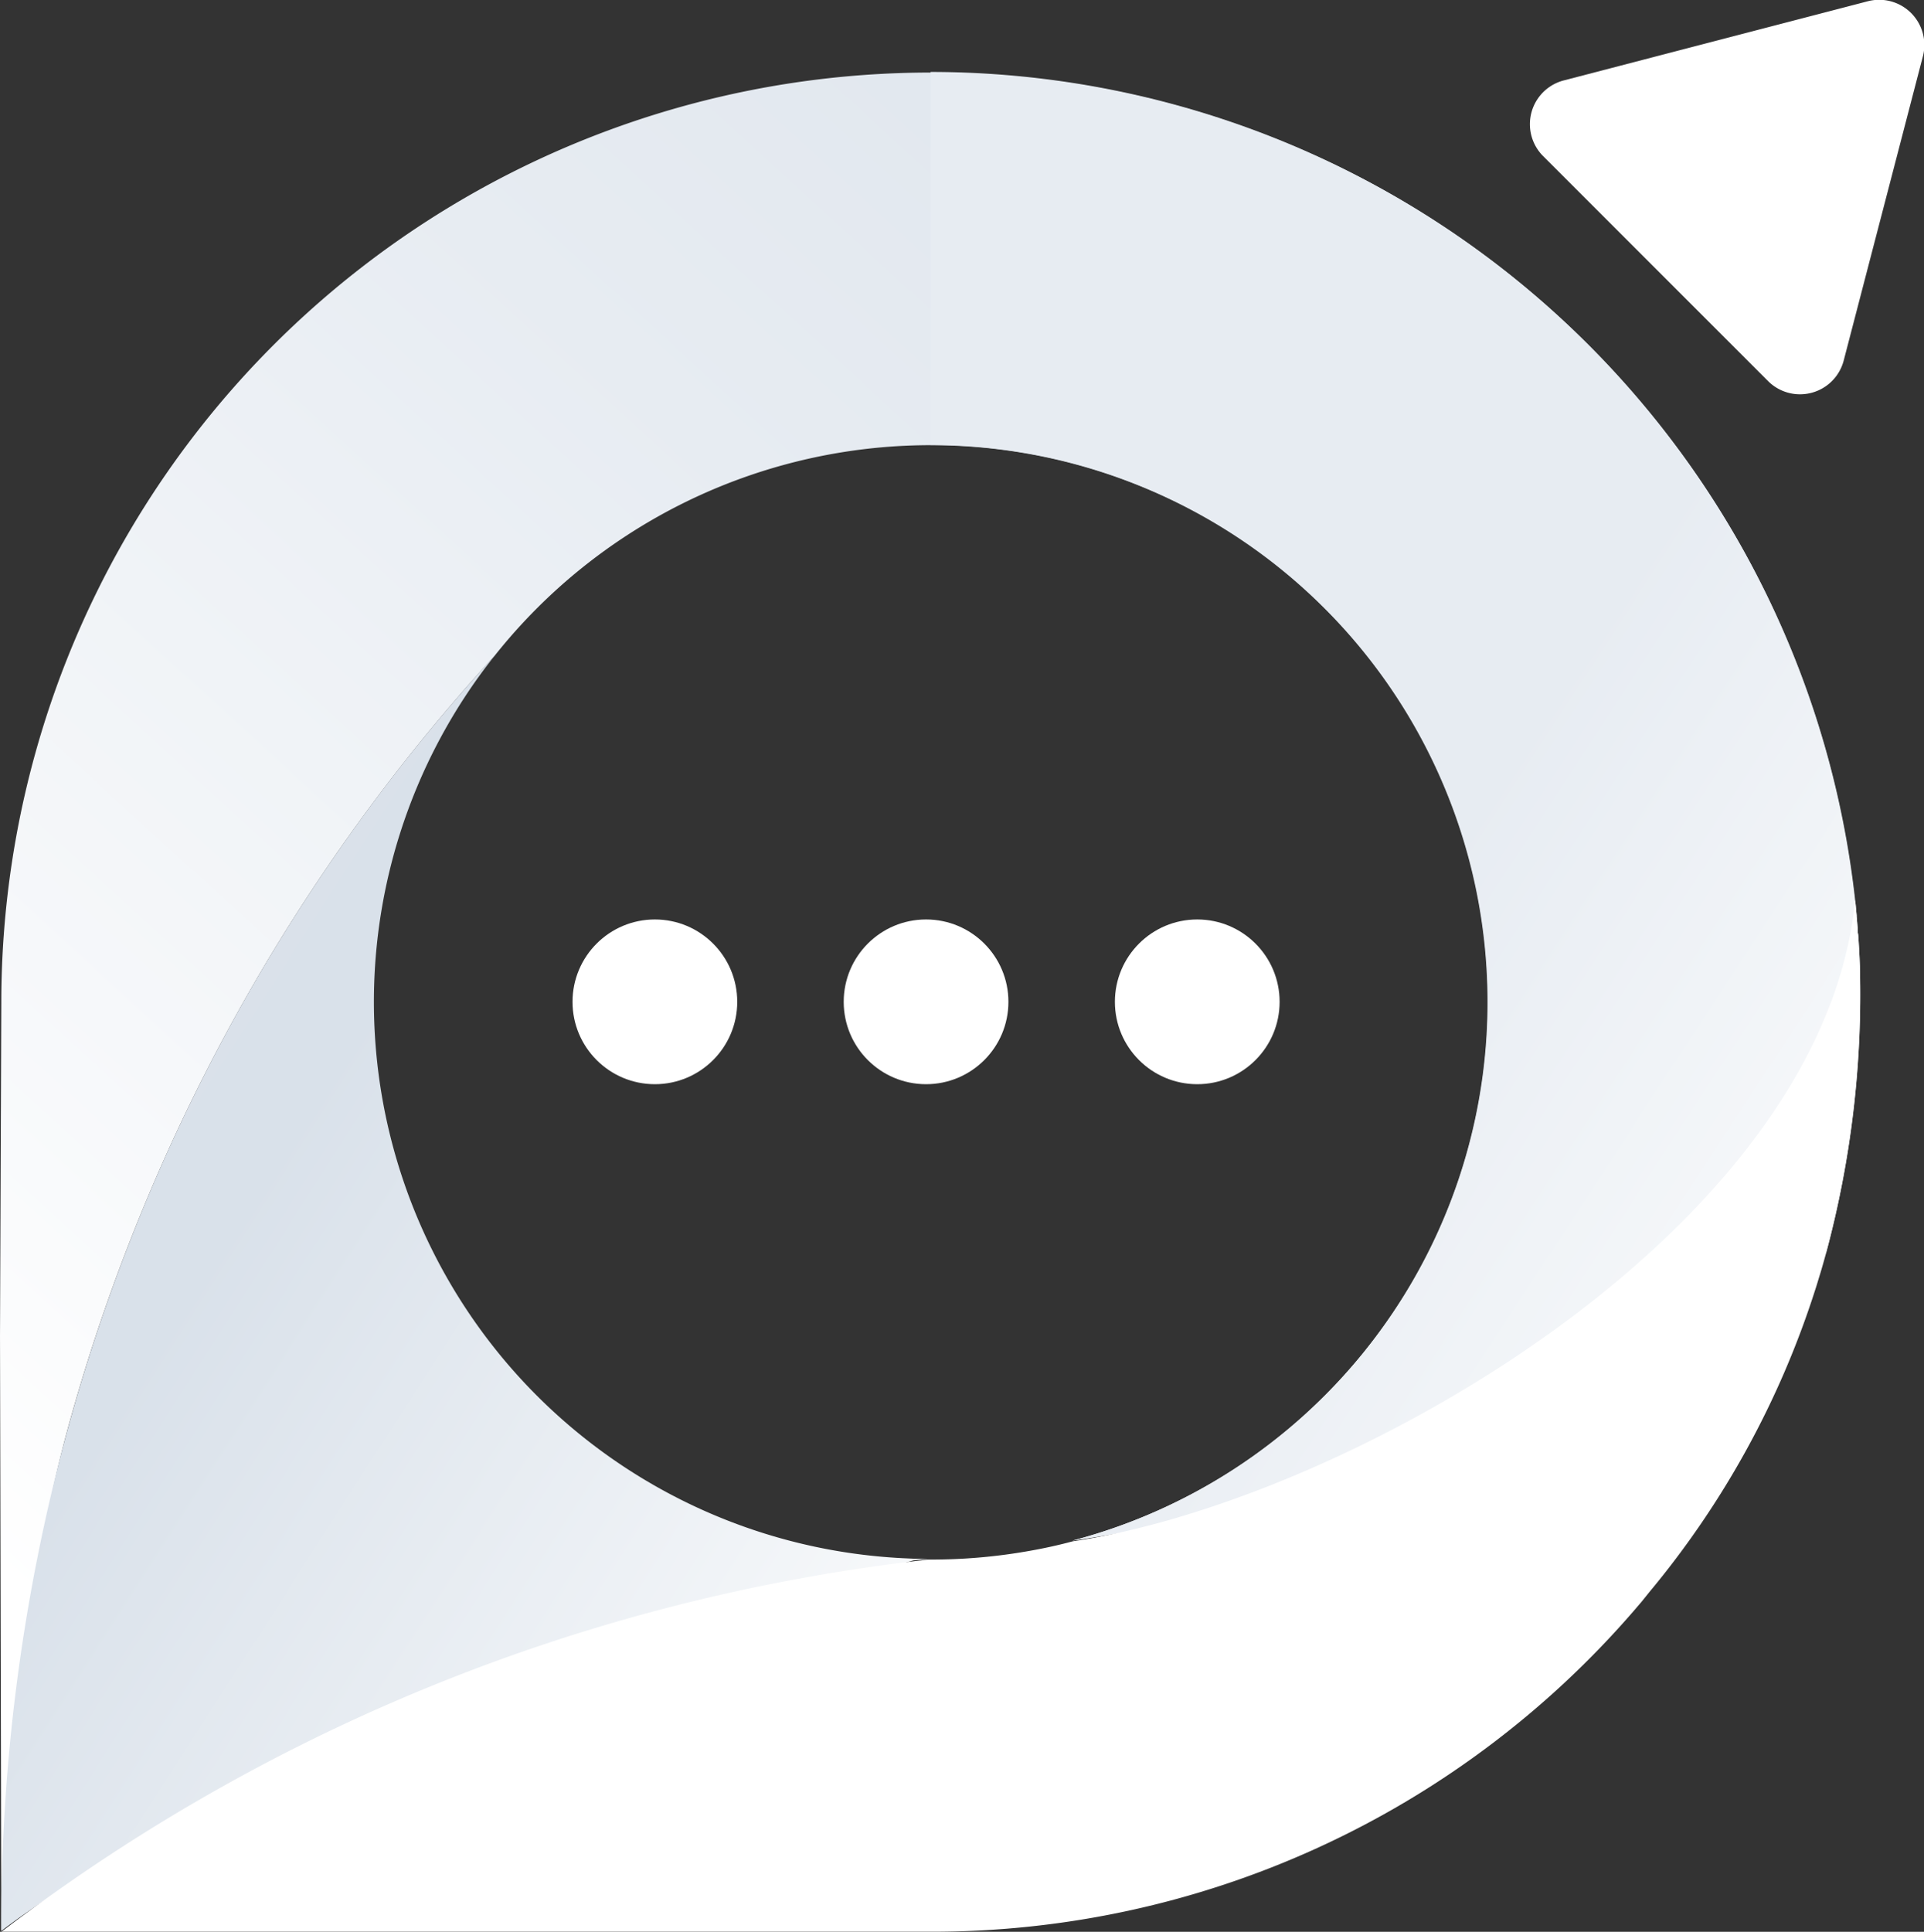
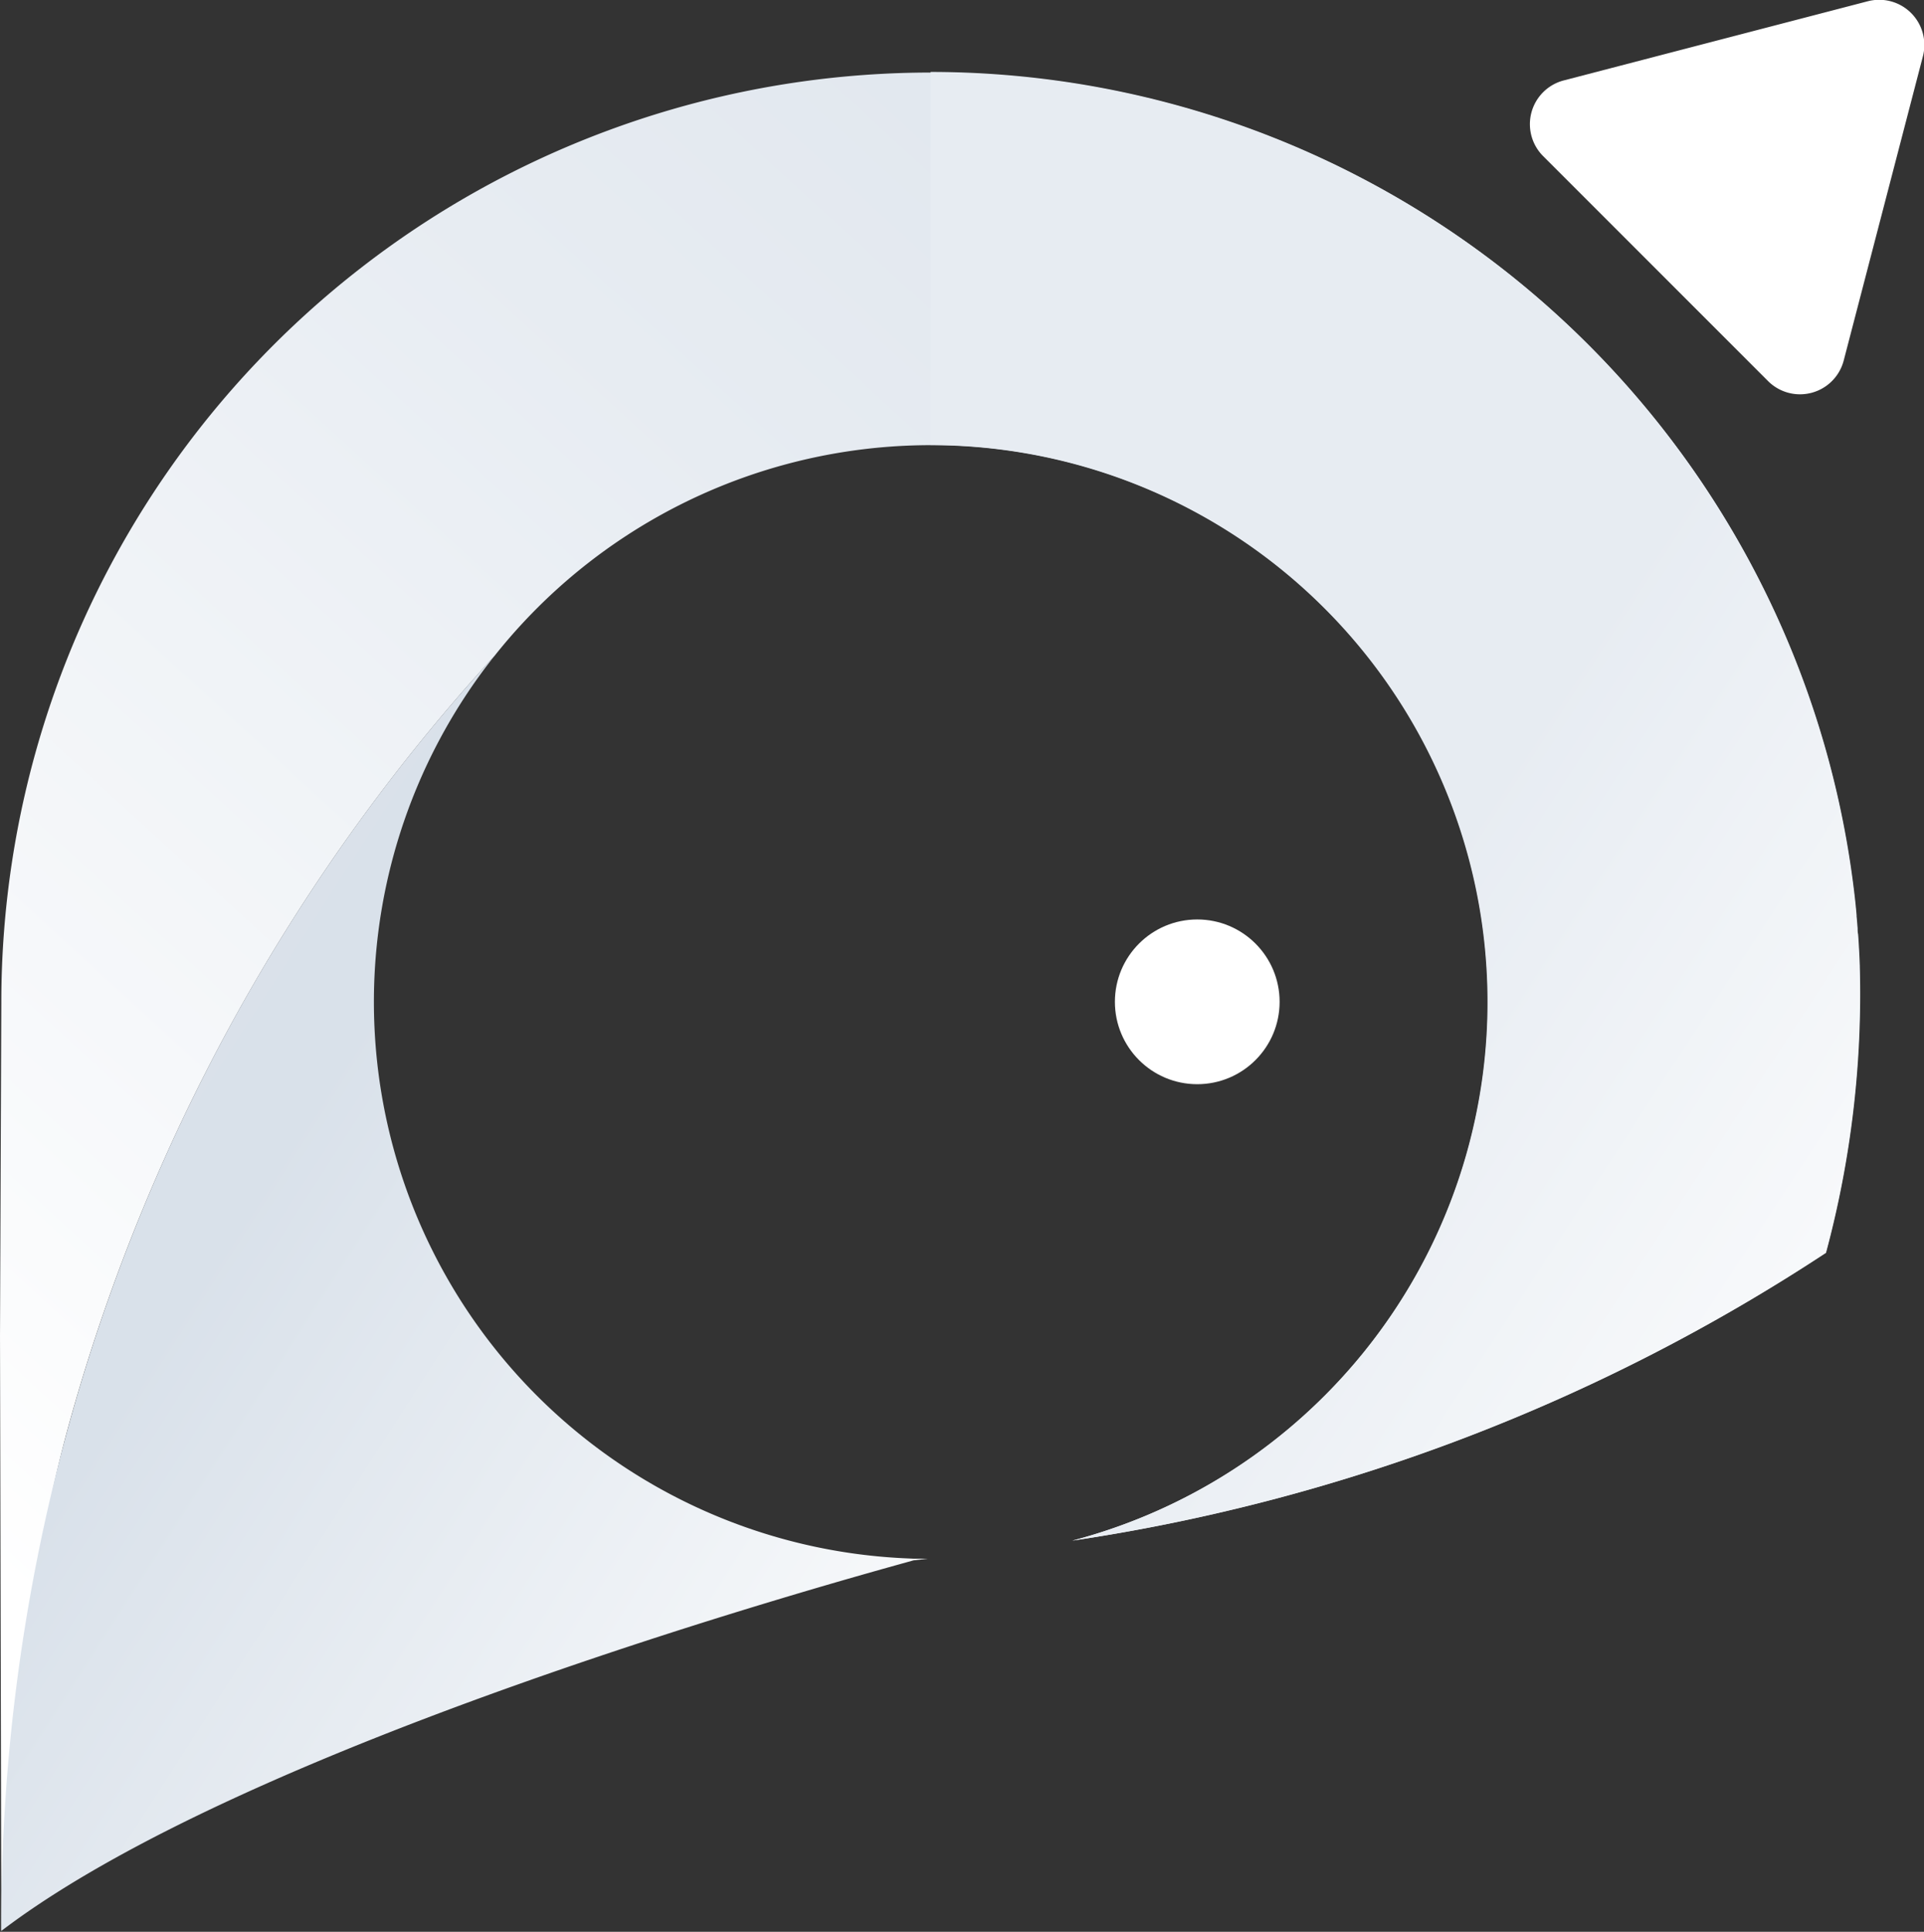
<svg xmlns="http://www.w3.org/2000/svg" class="chat360__btn-logo" viewBox="0 0 26.236 26.338">
  <rect x="0" y="0" width="26.236" height="26.338" fill="#333333" stroke="none" />
  <defs>
    <style>
            .a {
              fill: url(#f);
            }
    
            .b {
              fill: url(#e);
            }
    
            .c {
              fill: #fff;
            }
    
            .d {
              fill: url(#d);
            }
          </style>
    <linearGradient id="f" x1="-.117" x2=".9" y1="1.135" y2=".023">
      <stop stop-color="#fff" offset="0" />
      <stop stop-color="#fff" offset=".21" />
      <stop stop-color="#e7ecf2" offset=".68" />
      <stop stop-color="#dce3eb" offset="1" />
    </linearGradient>
    <linearGradient id="e" x1="1.122" x2=".283" y1="1.293" y2=".423">
      <stop stop-color="#fff" offset="0" />
      <stop stop-color="#fff" offset=".21" />
      <stop stop-color="#e7ecf2" offset=".78" />
      <stop stop-color="#e7ecf2" offset="1" />
    </linearGradient>
    <linearGradient id="d" x1="1.206" x2="-.045" y1="1.314" y2=".23">
      <stop stop-color="#fff" offset="0" />
      <stop stop-color="#fff" offset=".21" />
      <stop stop-color="#d9e1ea" offset=".78" />
      <stop stop-color="#dbe2ea" offset="1" />
    </linearGradient>
  </defs>
  <g transform="translate(0)">
    <g transform="translate(0 .981)">
      <path class="a" transform="translate(-155.9 -188.5)" d="M180.8,204.6a25.528,25.528,0,0,1-10.275,3.924,7.593,7.593,0,1,0-7.879-12.066,25.629,25.629,0,0,0-5.781,10.392c-.019.066-.038.138-.057.207q-.151.563-.264,1.137l-.471,4.257q-.024.646-.024,1.3h0l-.011-.986-.12,1.086v-.156l-.018-7.96.018-4.553a12.678,12.678,0,0,1,25.278-1.4h0c.008.071.015.143.021.214a.059.059,0,0,1,0,.015c.005.055.01.11.014.166,0,.026,0,.053.007.081q.015.213.023.428a.135.135,0,0,1,0,.016A13.587,13.587,0,0,1,180.8,204.6Z">
            </path>
      <path class="b" transform="translate(-335.45 -188.5)" d="M360.346,204.6a25.528,25.528,0,0,1-10.275,3.924,7.593,7.593,0,0,0-1.931-14.938V188.5a12.682,12.682,0,0,1,12.6,11.274h0c.008.071.015.143.021.214a.057.057,0,0,1,0,.015c.005.055.01.11.014.166,0,.026,0,.053.007.081q.015.213.023.428a.124.124,0,0,1,0,.016A13.587,13.587,0,0,1,360.346,204.6Z">
            </path>
-       <ellipse class="c" transform="translate(11.505 11.555)" cx="1.123" cy="1.123" rx="1.123" ry="1.123" />
-       <ellipse class="c" transform="translate(7.807 11.555)" cx="1.123" cy="1.123" rx="1.123" ry="1.123" />
      <ellipse class="c" transform="translate(15.203 11.555)" cx="1.123" cy="1.123" rx="1.123" ry="1.123" />
      <path class="d" transform="translate(-156.12 -301.04)" d="m168.77 321.31h-0.195l-0.152-7e-3a7.593 7.593 0 0 1-5.556-12.307 25.6 25.6 0 0 0-6.73 17.333v0.057c3.378-2.575 11.532-4.8 12.44-5.053z">
-             </path>
-       <path class="c" transform="translate(-156.08 -348.07)" d="M180.983,364.167c-.026.092-.051.184-.078.273l-.027.088c-.015.05-.03.1-.046.148a12.271,12.271,0,0,1-2.26,4.118l-.007.009-.1.124-.113.132a12.647,12.647,0,0,1-9.574,4.367H156.1a.009.009,0,0,1,0,0,.01.01,0,0,1,0,0l.08-.06.051-.039h0a25.531,25.531,0,0,1,12.309-4.952h0l.19-.023h.047a7.59,7.59,0,0,0,1.351-.12q.3-.053.582-.129c3.7-.549,10.127-4.16,10.658-8.65v-.006l.009-.087.01.092c0,.04.008.081.011.121a.06.06,0,0,1,0,.015c.005.055.01.11.014.166,0,.026,0,.053.007.081q.015.213.023.428a.136.136,0,0,1,0,.017A13.588,13.588,0,0,1,180.983,364.167Z">
            </path>
    </g>
    <path class="c" transform="translate(-139.69 -830.96)" d="M165.16,830.977a.616.616,0,0,1,.751.751l-1.08,4.148a.616.616,0,0,1-1.031.28l-3.068-3.068a.616.616,0,0,1,.28-1.031Z">
          </path>
  </g>
</svg>